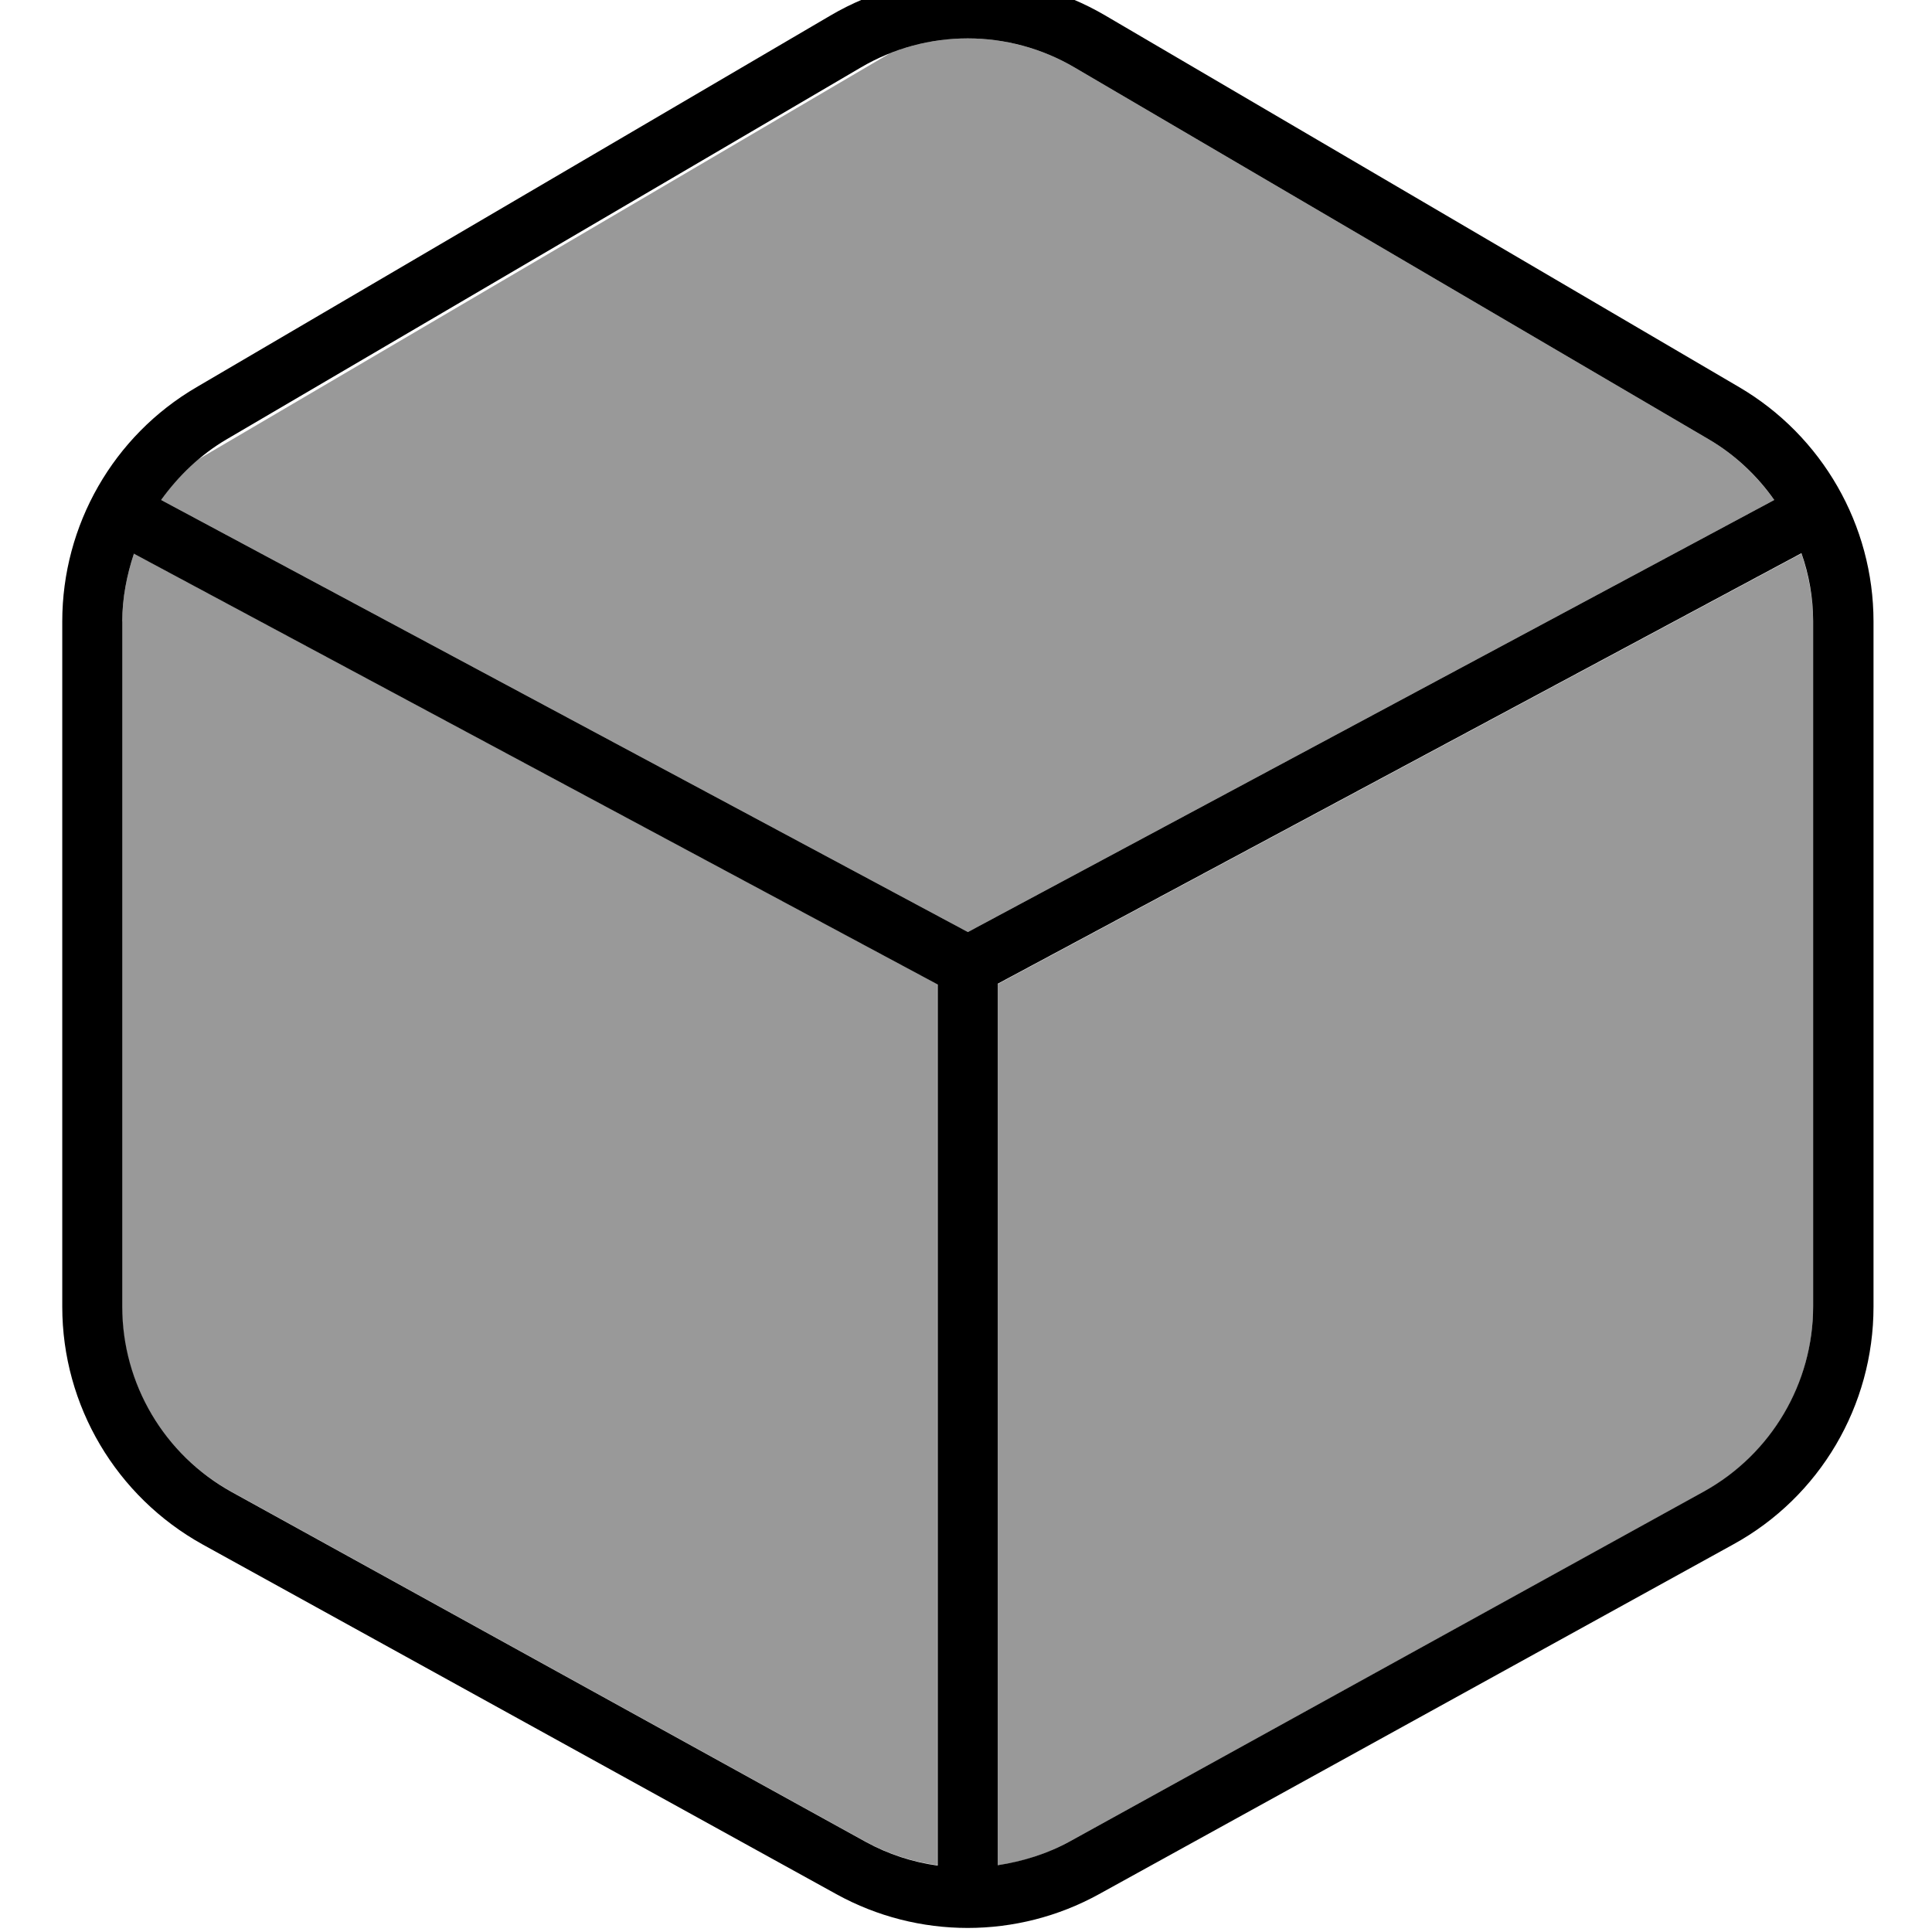
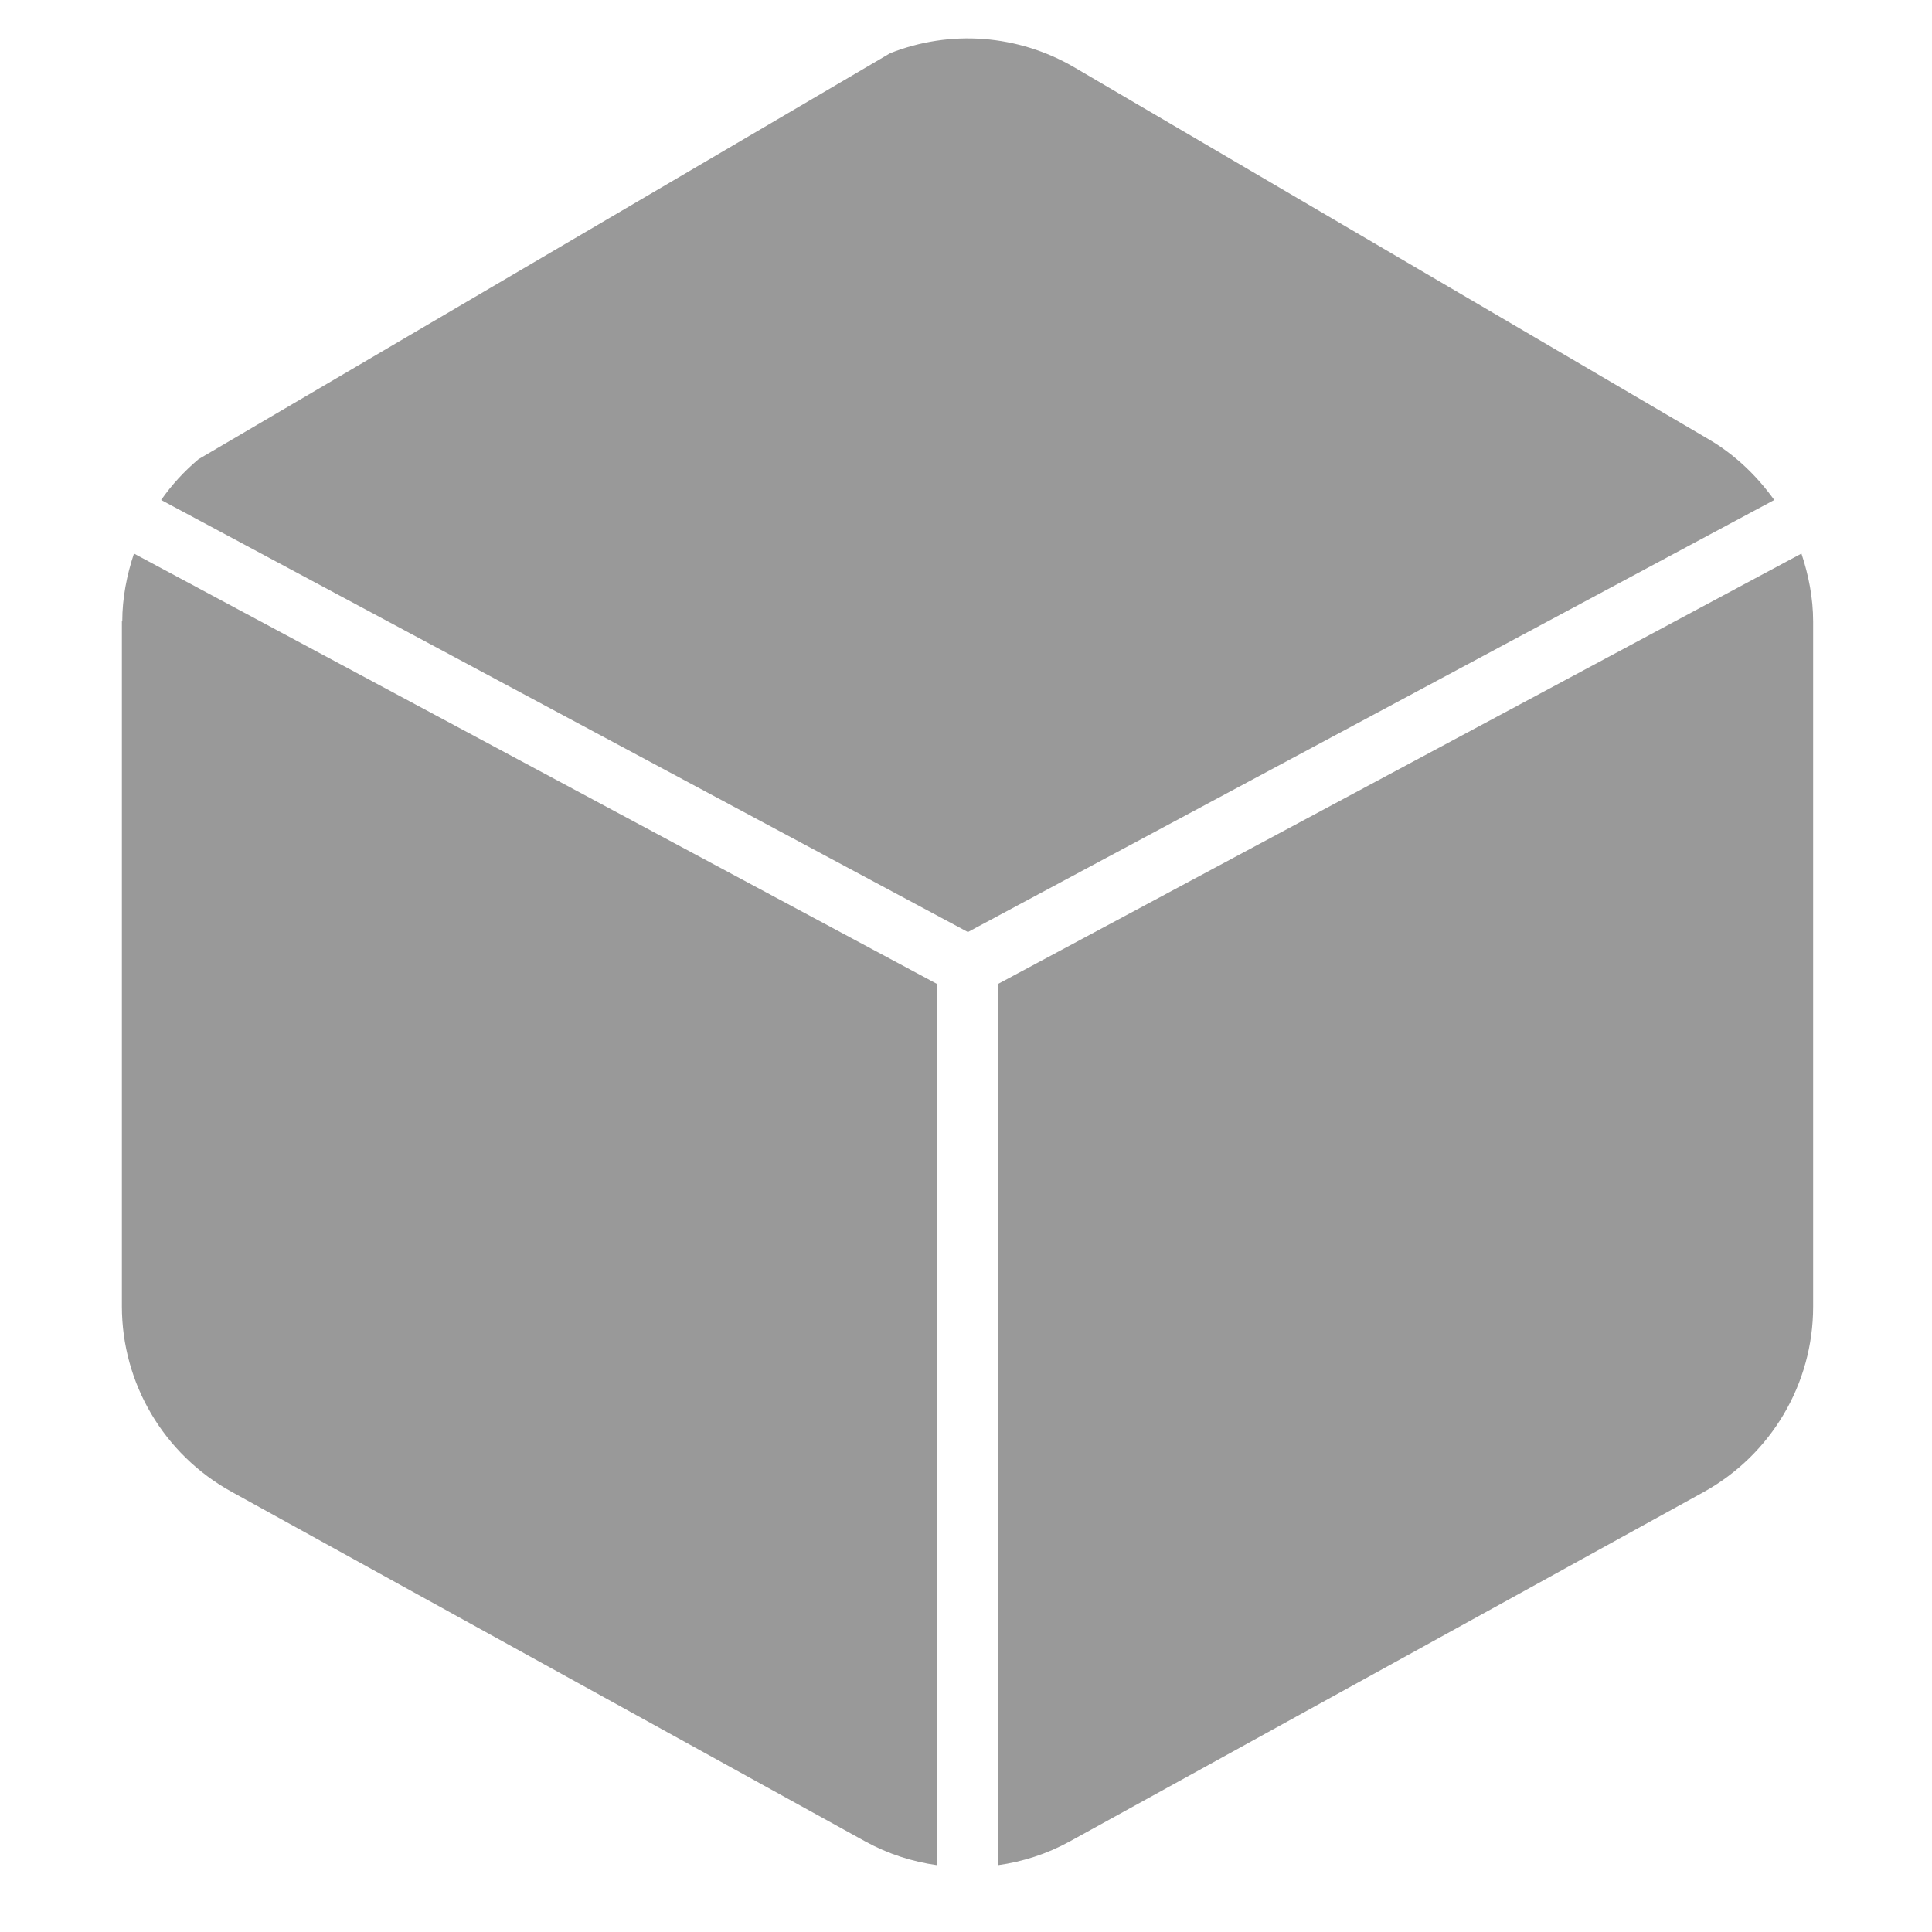
<svg xmlns="http://www.w3.org/2000/svg" viewBox="0 0 512 512">
  <path style="fill:currentColor;opacity:.4" d="M32.4 164.7c0-6.2 1.2-12.3 3.1-18l212.9 114.1 0 233.5c-6.6-.9-13.1-3-19.1-6.3l-168-92.7c-17.9-9.9-29-28.7-29-49.1l0-181.6zm10.3-32.2c2.8-4 6.1-7.6 9.9-10.8L235.9 14.1c15.9-6.3 33.9-5 48.9 3.8l168 98.5c7 4.1 12.8 9.7 17.4 16.1L256.5 247 42.7 132.5zM264.4 260.8l213-114.1c1.9 5.7 3.1 11.8 3.1 18l0 181.6c0 20.4-11.1 39.2-29 49.1L283.5 488c-6 3.3-12.5 5.4-19.1 6.3l0-233.5z" />
-   <path style="fill:currentColor;opacity:1" d="M220.1 4.1c22.5-13.2 50.3-13.2 72.8 0l168 98.5c22 12.9 35.6 36.6 35.6 62.1l0 181.6c0 26.2-14.2 50.4-37.2 63L291.2 502c-21.6 11.9-47.9 11.9-69.5 0l-168-92.7c-22.9-12.7-37.2-36.8-37.2-63l0-181.6c0-25.5 13.5-49.2 35.6-62.1l168-98.5zM35.5 146.7c-1.9 5.7-3.1 11.8-3.1 18l0 181.6c0 20.4 11.1 39.2 29 49.1l168 92.7c6 3.3 12.5 5.4 19.1 6.3l0-233.5-212.9-114.1zM264.4 260.8l0 233.5c6.6-1 13.1-3 19.1-6.3l168-92.7c17.9-9.9 29-28.7 29-49.1l0-181.6c0-6.2-1.1-12.3-3.1-18l-213 114.1zM284.8 17.9c-17.5-10.3-39.2-10.3-56.7 0l-168 98.5c-7 4.1-12.8 9.7-17.4 16.1L256.5 247 470.2 132.5c-4.5-6.4-10.4-12-17.4-16.1l-168-98.5z" />
</svg>